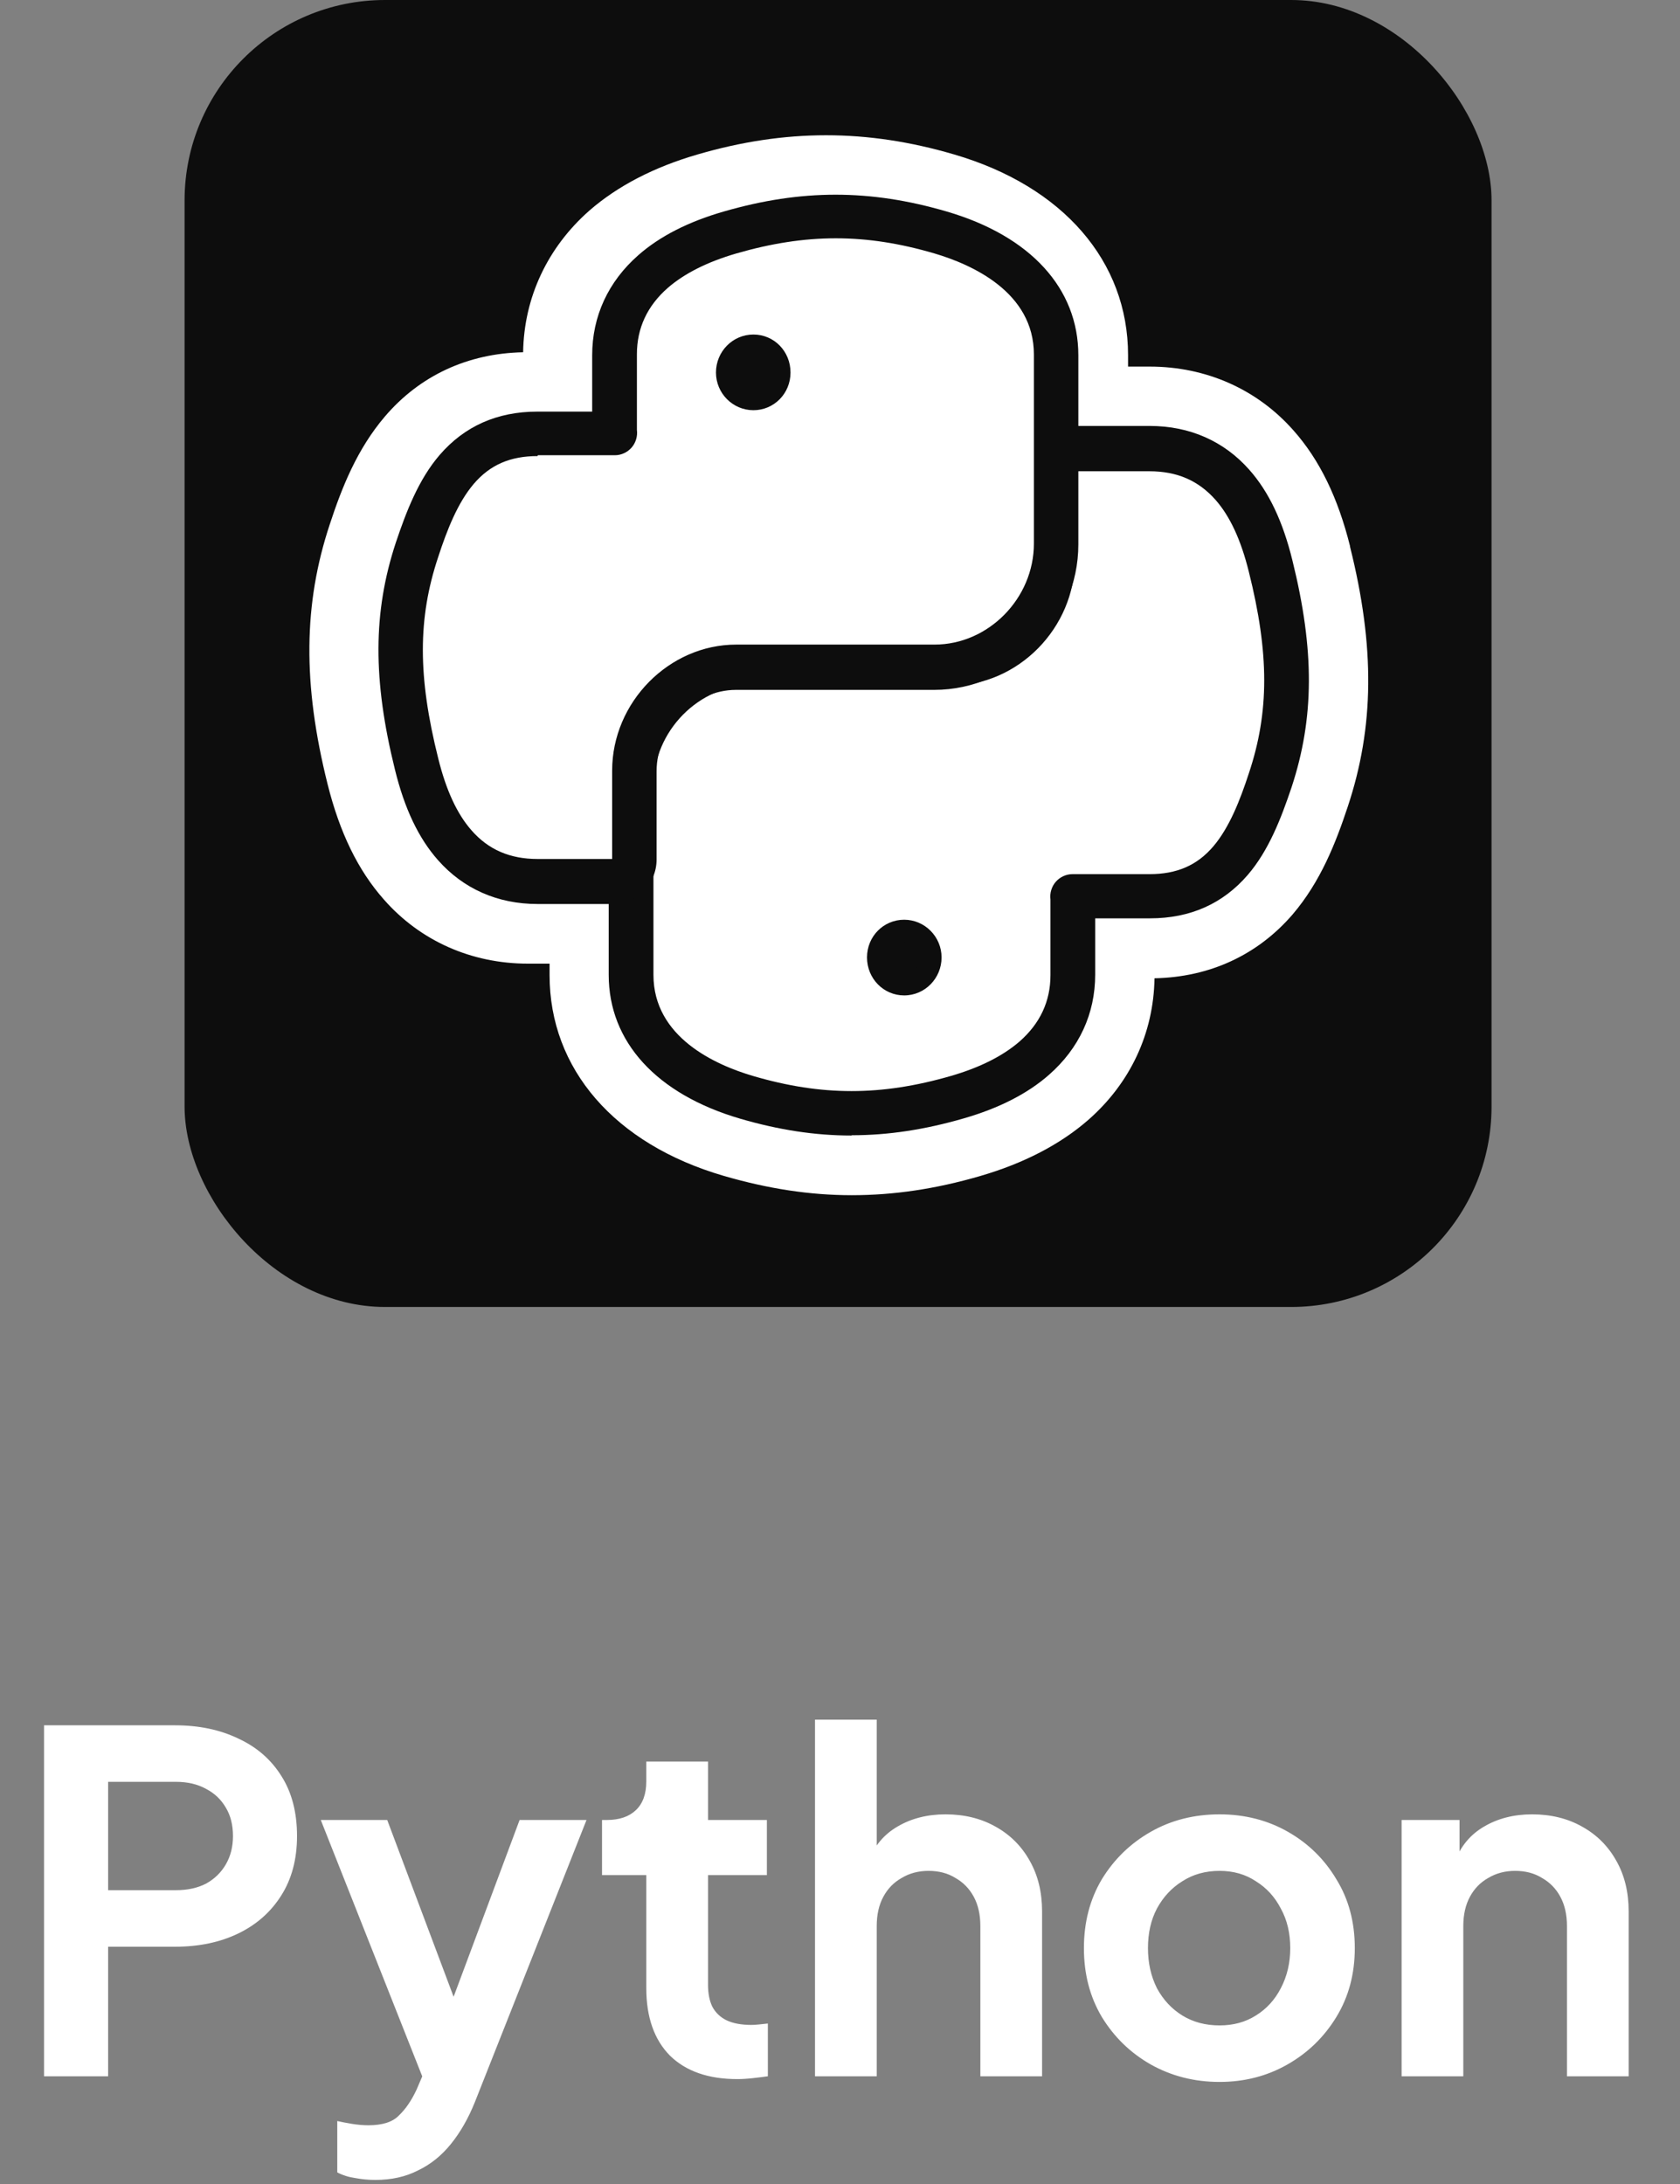
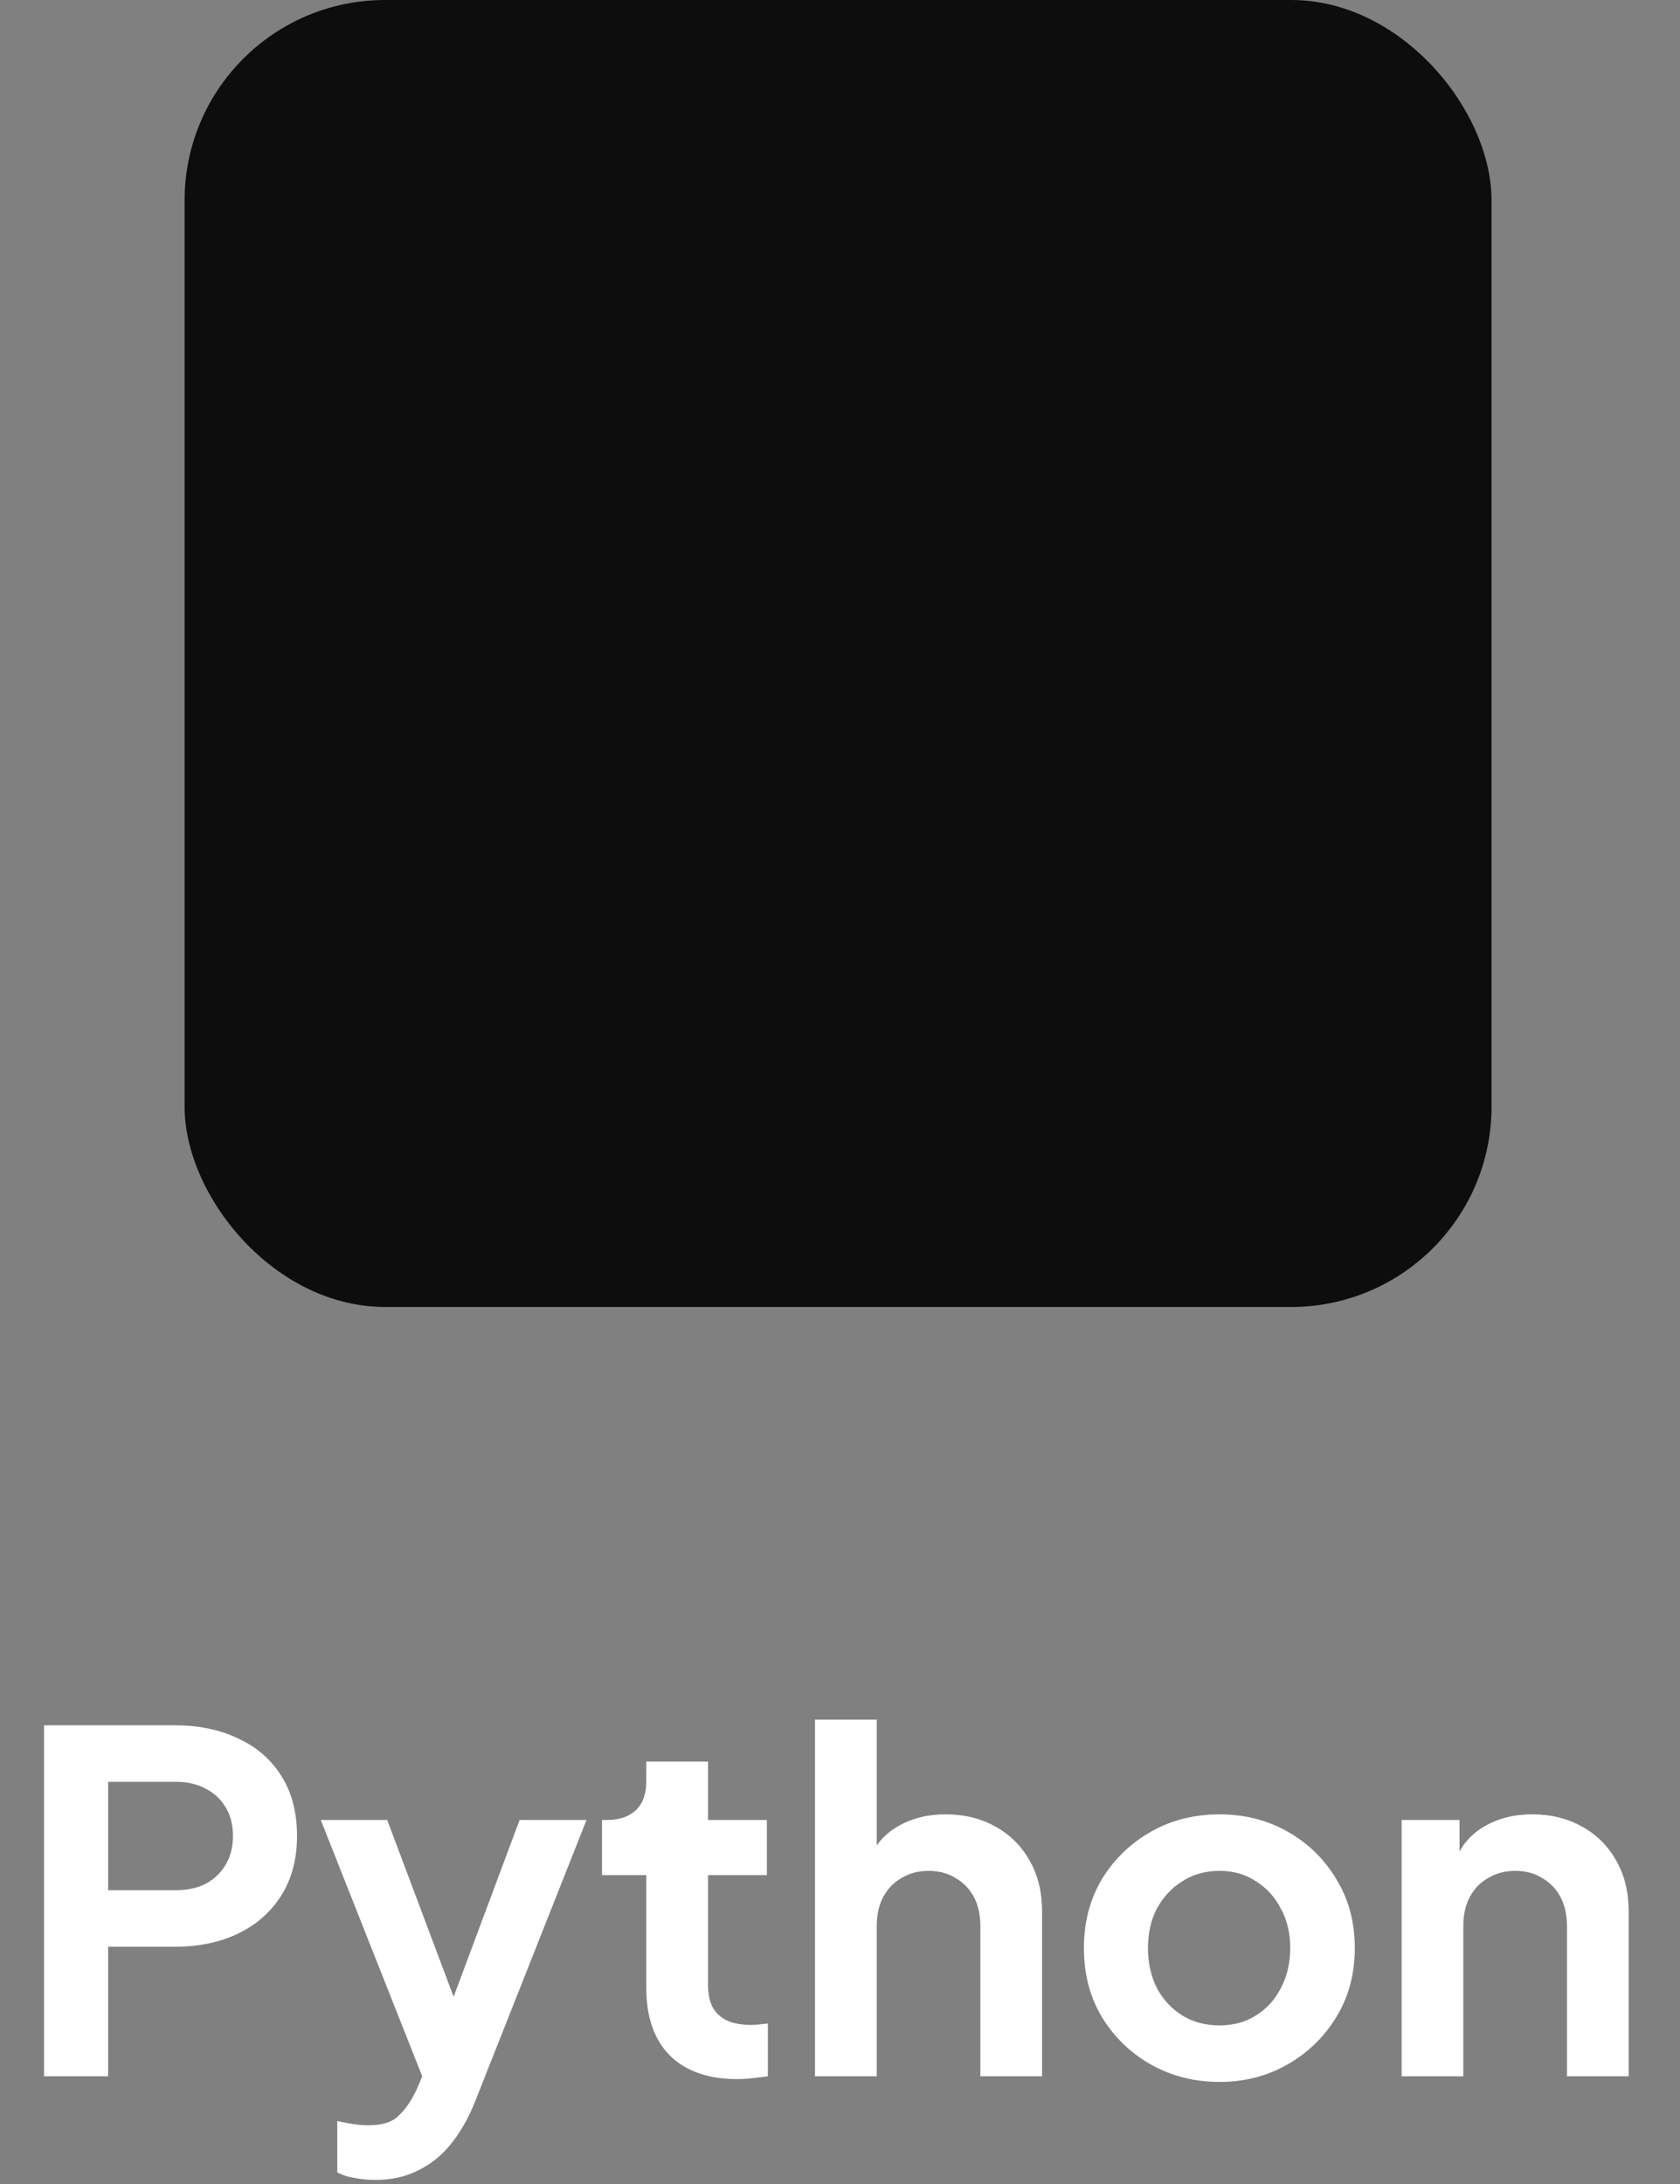
<svg xmlns="http://www.w3.org/2000/svg" width="70" height="91" viewBox="0 0 70 91" fill="none">
  <rect x="0" y="0" width="70" height="91" fill="#808080" stroke="none" />
  <rect x="7.691" width="54.457" height="54.457" rx="8.35" fill="#0D0D0D" />
-   <path d="M56.251 22.755C55.747 20.738 54.985 19.167 53.907 17.948C52.394 16.225 50.261 15.275 47.904 15.275H47.002V14.794C47.002 10.891 44.294 7.761 39.757 6.436C36.123 5.369 32.723 5.369 29.065 6.436C27.248 6.963 25.736 7.749 24.563 8.769C22.817 10.305 21.832 12.391 21.797 14.677C19.487 14.724 17.494 15.65 16.041 17.35C14.88 18.71 14.247 20.305 13.743 21.84C12.641 25.158 12.606 28.499 13.649 32.672C14.153 34.689 14.915 36.26 15.994 37.479C17.506 39.202 19.64 40.152 21.996 40.152H22.899V40.633C22.899 44.536 25.607 47.667 30.144 48.991C31.996 49.531 33.743 49.8 35.489 49.8C37.236 49.8 38.983 49.542 40.835 49.003C42.652 48.475 44.165 47.69 45.337 46.67C47.095 45.134 48.069 43.048 48.104 40.762C50.413 40.715 52.406 39.788 53.86 38.1C55.02 36.74 55.653 35.134 56.157 33.61C57.26 30.293 57.295 26.952 56.251 22.778V22.755Z" fill="white" />
-   <path d="M44.804 18.686C44.288 18.686 43.878 19.097 43.878 19.613V23.294C43.878 25.638 41.873 27.608 39.634 27.608H31.369C28.567 27.608 26.305 29.976 26.305 32.743V40.621C26.305 43.528 28.849 45.052 31.111 45.72C33.89 46.541 36.586 46.682 39.892 45.72C40.994 45.404 42.178 44.9 43.092 44.091C44.042 43.27 44.699 42.121 44.699 40.621V37.467C44.699 37.467 44.699 37.385 44.699 37.338H47.911C49.376 37.338 50.466 36.811 51.275 35.861C52.037 34.982 52.518 33.774 52.928 32.508C53.866 29.695 53.807 27.022 52.952 23.575C52.635 22.321 52.154 21.102 51.357 20.187C50.525 19.238 49.388 18.675 47.911 18.675H44.804V18.686ZM37.676 39.261C38.016 39.261 38.298 39.542 38.298 39.906C38.298 40.269 38.005 40.562 37.676 40.562C37.348 40.562 37.055 40.281 37.055 39.906C37.055 39.531 37.348 39.261 37.676 39.261Z" fill="white" />
  <path d="M35.48 47.314C33.956 47.314 32.444 47.08 30.838 46.611C27.356 45.591 25.363 43.41 25.363 40.62V32.742C25.363 29.46 28.107 26.681 31.366 26.681H39.63C41.389 26.681 42.937 25.099 42.937 23.293V19.612C42.937 18.592 43.769 17.748 44.8 17.748H47.907C49.572 17.748 51.002 18.381 52.057 19.577C52.866 20.491 53.452 21.722 53.851 23.352C54.777 27.091 54.765 29.917 53.816 32.801C53.382 34.09 52.866 35.438 51.987 36.458C50.955 37.654 49.595 38.264 47.919 38.264H45.633V40.608C45.633 42.238 44.965 43.68 43.71 44.782C42.819 45.567 41.623 46.177 40.158 46.599C38.54 47.068 37.016 47.302 35.492 47.302L35.48 47.314ZM31.366 28.534C29.127 28.534 27.227 30.456 27.227 32.742V40.62C27.227 43.223 29.818 44.372 31.366 44.829C34.238 45.673 36.711 45.673 39.63 44.829C40.838 44.477 41.788 43.996 42.479 43.398C43.335 42.648 43.769 41.722 43.769 40.632V37.478C43.734 37.22 43.816 36.939 43.992 36.74C44.167 36.54 44.425 36.423 44.683 36.423H47.895C49.033 36.423 49.877 36.06 50.557 35.263C51.225 34.477 51.67 33.34 52.034 32.226C52.889 29.671 52.889 27.232 52.034 23.821C51.706 22.496 51.248 21.511 50.65 20.831C49.935 20.022 49.044 19.636 47.895 19.636H44.789V23.317C44.789 26.165 42.421 28.569 39.619 28.569H31.354L31.366 28.534ZM37.673 41.476C36.817 41.476 36.125 40.773 36.125 39.893C36.125 39.014 36.817 38.322 37.673 38.322C38.529 38.322 39.232 39.026 39.232 39.893C39.232 40.761 38.54 41.476 37.673 41.476ZM37.673 39.624C37.485 39.624 37.368 39.764 37.368 39.905C37.368 40.057 37.509 40.186 37.673 40.186C37.86 40.186 37.977 40.034 37.977 39.905C37.977 39.776 37.86 39.624 37.673 39.624Z" fill="#0D0D0D" />
-   <path d="M25.094 36.741C25.61 36.741 26.02 36.331 26.02 35.815V32.134C26.02 29.789 28.025 27.82 30.264 27.82H38.529C41.331 27.82 43.593 25.452 43.593 22.685V14.807C43.593 11.9 41.049 10.376 38.786 9.707C36.008 8.887 33.312 8.746 30.006 9.707C28.904 10.024 27.72 10.528 26.805 11.337C25.856 12.158 25.199 13.306 25.199 14.807V17.96C25.199 17.96 25.199 18.043 25.199 18.09H21.987C20.522 18.09 19.431 18.617 18.622 19.567C17.86 20.446 17.38 21.653 16.97 22.919C16.032 25.733 16.09 28.406 16.946 31.853C17.263 33.107 17.743 34.326 18.541 35.241C19.373 36.19 20.51 36.753 21.987 36.753H25.094V36.741ZM30.979 16.167C30.639 16.167 30.358 15.886 30.358 15.522C30.358 15.159 30.651 14.866 30.979 14.866C31.307 14.866 31.6 15.147 31.6 15.522C31.6 15.897 31.307 16.167 30.979 16.167Z" fill="white" />
  <path d="M25.506 37.667H22.399C20.734 37.667 19.304 37.034 18.249 35.838C17.44 34.923 16.854 33.693 16.455 32.063C15.529 28.323 15.541 25.498 16.491 22.614C16.924 21.324 17.44 19.976 18.32 18.956C19.351 17.761 20.711 17.151 22.387 17.151H24.674V14.806C24.674 13.177 25.342 11.735 26.596 10.633C27.487 9.847 28.683 9.238 30.148 8.816C33.384 7.878 36.256 7.878 39.456 8.816C42.938 9.836 44.931 12.016 44.931 14.806V22.684C44.931 25.967 42.188 28.745 38.929 28.745H30.664C28.906 28.745 27.358 30.328 27.358 32.133V35.814C27.358 36.834 26.526 37.678 25.494 37.678L25.506 37.667ZM22.399 19.003C21.262 19.003 20.418 19.367 19.738 20.164C19.07 20.949 18.624 22.086 18.261 23.2C17.405 25.756 17.405 28.194 18.261 31.606C18.589 32.931 19.046 33.915 19.644 34.595C20.348 35.404 21.25 35.791 22.399 35.791H25.506V32.11C25.506 29.261 27.874 26.858 30.676 26.858H38.941C41.18 26.858 43.079 24.935 43.079 22.649V14.771C43.079 12.169 40.488 11.02 38.941 10.562C36.069 9.718 33.595 9.718 30.676 10.562C29.468 10.914 28.519 11.395 27.827 11.993C26.971 12.743 26.538 13.669 26.538 14.759V17.913C26.573 18.171 26.491 18.452 26.315 18.651C26.139 18.851 25.881 18.968 25.623 18.968H22.411L22.399 19.003ZM31.391 17.092C30.535 17.092 29.832 16.389 29.832 15.521C29.832 14.654 30.523 13.939 31.391 13.939C32.258 13.939 32.938 14.642 32.938 15.521C32.938 16.401 32.247 17.092 31.391 17.092ZM31.391 15.228C31.203 15.228 31.086 15.381 31.086 15.521C31.086 15.662 31.203 15.803 31.391 15.803C31.578 15.803 31.696 15.662 31.696 15.521C31.696 15.357 31.555 15.228 31.391 15.228Z" fill="#0D0D0D" />
-   <path d="M37.543 40.738C37.951 40.738 38.282 40.407 38.282 39.999C38.282 39.591 37.951 39.261 37.543 39.261C37.135 39.261 36.805 39.591 36.805 39.999C36.805 40.407 37.135 40.738 37.543 40.738Z" fill="#0D0D0D" />
  <path d="M30.977 16.26C31.385 16.26 31.715 15.93 31.715 15.522C31.715 15.114 31.385 14.783 30.977 14.783C30.569 14.783 30.238 15.114 30.238 15.522C30.238 15.93 30.569 16.26 30.977 16.26Z" fill="#0D0D0D" />
  <path d="M1.835 86.512V71.888H7.292C8.287 71.888 9.164 72.071 9.923 72.437C10.695 72.791 11.297 73.314 11.729 74.008C12.16 74.688 12.376 75.519 12.376 76.501C12.376 77.469 12.154 78.3 11.709 78.994C11.277 79.674 10.682 80.198 9.923 80.564C9.164 80.93 8.287 81.114 7.292 81.114H4.505V86.512H1.835ZM4.505 78.758H7.332C7.816 78.758 8.234 78.666 8.588 78.483C8.941 78.287 9.216 78.019 9.412 77.678C9.609 77.338 9.707 76.945 9.707 76.501C9.707 76.043 9.609 75.65 9.412 75.323C9.216 74.983 8.941 74.721 8.588 74.538C8.234 74.341 7.816 74.243 7.332 74.243H4.505V78.758ZM15.643 90.83C15.355 90.83 15.074 90.804 14.799 90.752C14.525 90.713 14.276 90.634 14.053 90.516V88.376C14.224 88.416 14.426 88.455 14.662 88.494C14.911 88.534 15.14 88.553 15.349 88.553C15.938 88.553 16.363 88.416 16.625 88.141C16.9 87.879 17.142 87.526 17.351 87.081L18.058 85.432L18.019 87.591L13.366 75.833H16.134L19.393 84.51H18.411L21.65 75.833H24.438L19.785 87.591C19.511 88.272 19.177 88.854 18.784 89.338C18.392 89.823 17.934 90.189 17.41 90.438C16.9 90.699 16.311 90.83 15.643 90.83ZM30.718 86.629C29.514 86.629 28.578 86.302 27.911 85.648C27.256 84.981 26.929 84.045 26.929 82.841V78.13H25.084V75.833H25.28C25.804 75.833 26.209 75.696 26.497 75.421C26.785 75.146 26.929 74.747 26.929 74.224V73.399H29.501V75.833H31.954V78.13H29.501V82.704C29.501 83.057 29.56 83.358 29.677 83.606C29.808 83.855 30.005 84.045 30.266 84.176C30.541 84.307 30.888 84.372 31.307 84.372C31.398 84.372 31.503 84.365 31.621 84.353C31.752 84.339 31.876 84.326 31.994 84.313V86.512C31.811 86.538 31.601 86.564 31.366 86.59C31.13 86.616 30.914 86.629 30.718 86.629ZM33.958 86.512V71.652H36.53V77.934L36.176 77.561C36.425 76.919 36.831 76.435 37.394 76.108C37.969 75.768 38.637 75.598 39.396 75.598C40.181 75.598 40.874 75.768 41.477 76.108C42.092 76.448 42.569 76.926 42.91 77.541C43.25 78.143 43.42 78.843 43.42 79.641V86.512H40.848V80.25C40.848 79.779 40.757 79.373 40.574 79.033C40.39 78.693 40.135 78.431 39.808 78.248C39.494 78.051 39.121 77.953 38.689 77.953C38.27 77.953 37.897 78.051 37.57 78.248C37.243 78.431 36.988 78.693 36.805 79.033C36.621 79.373 36.53 79.779 36.53 80.25V86.512H33.958ZM50.816 86.747C49.769 86.747 48.814 86.505 47.95 86.021C47.099 85.537 46.419 84.876 45.908 84.038C45.411 83.201 45.163 82.246 45.163 81.172C45.163 80.099 45.411 79.144 45.908 78.306C46.419 77.469 47.099 76.808 47.95 76.324C48.8 75.84 49.756 75.598 50.816 75.598C51.863 75.598 52.812 75.84 53.662 76.324C54.513 76.808 55.187 77.469 55.684 78.306C56.194 79.131 56.45 80.086 56.45 81.172C56.45 82.246 56.194 83.201 55.684 84.038C55.174 84.876 54.493 85.537 53.642 86.021C52.792 86.505 51.85 86.747 50.816 86.747ZM50.816 84.392C51.392 84.392 51.895 84.254 52.327 83.98C52.772 83.705 53.119 83.325 53.368 82.841C53.629 82.344 53.76 81.787 53.76 81.172C53.76 80.544 53.629 79.995 53.368 79.524C53.119 79.039 52.772 78.66 52.327 78.385C51.895 78.097 51.392 77.953 50.816 77.953C50.227 77.953 49.71 78.097 49.265 78.385C48.82 78.66 48.467 79.039 48.205 79.524C47.956 79.995 47.832 80.544 47.832 81.172C47.832 81.787 47.956 82.344 48.205 82.841C48.467 83.325 48.82 83.705 49.265 83.98C49.71 84.254 50.227 84.392 50.816 84.392ZM58.4 86.512V75.833H60.814V77.934L60.618 77.561C60.866 76.919 61.272 76.435 61.835 76.108C62.411 75.768 63.078 75.598 63.837 75.598C64.622 75.598 65.316 75.768 65.918 76.108C66.533 76.448 67.01 76.926 67.351 77.541C67.691 78.143 67.861 78.843 67.861 79.641V86.512H65.29V80.25C65.29 79.779 65.198 79.373 65.015 79.033C64.832 78.693 64.576 78.431 64.249 78.248C63.935 78.051 63.562 77.953 63.13 77.953C62.712 77.953 62.339 78.051 62.011 78.248C61.684 78.431 61.429 78.693 61.246 79.033C61.063 79.373 60.971 79.779 60.971 80.25V86.512H58.4Z" fill="white" />
</svg>